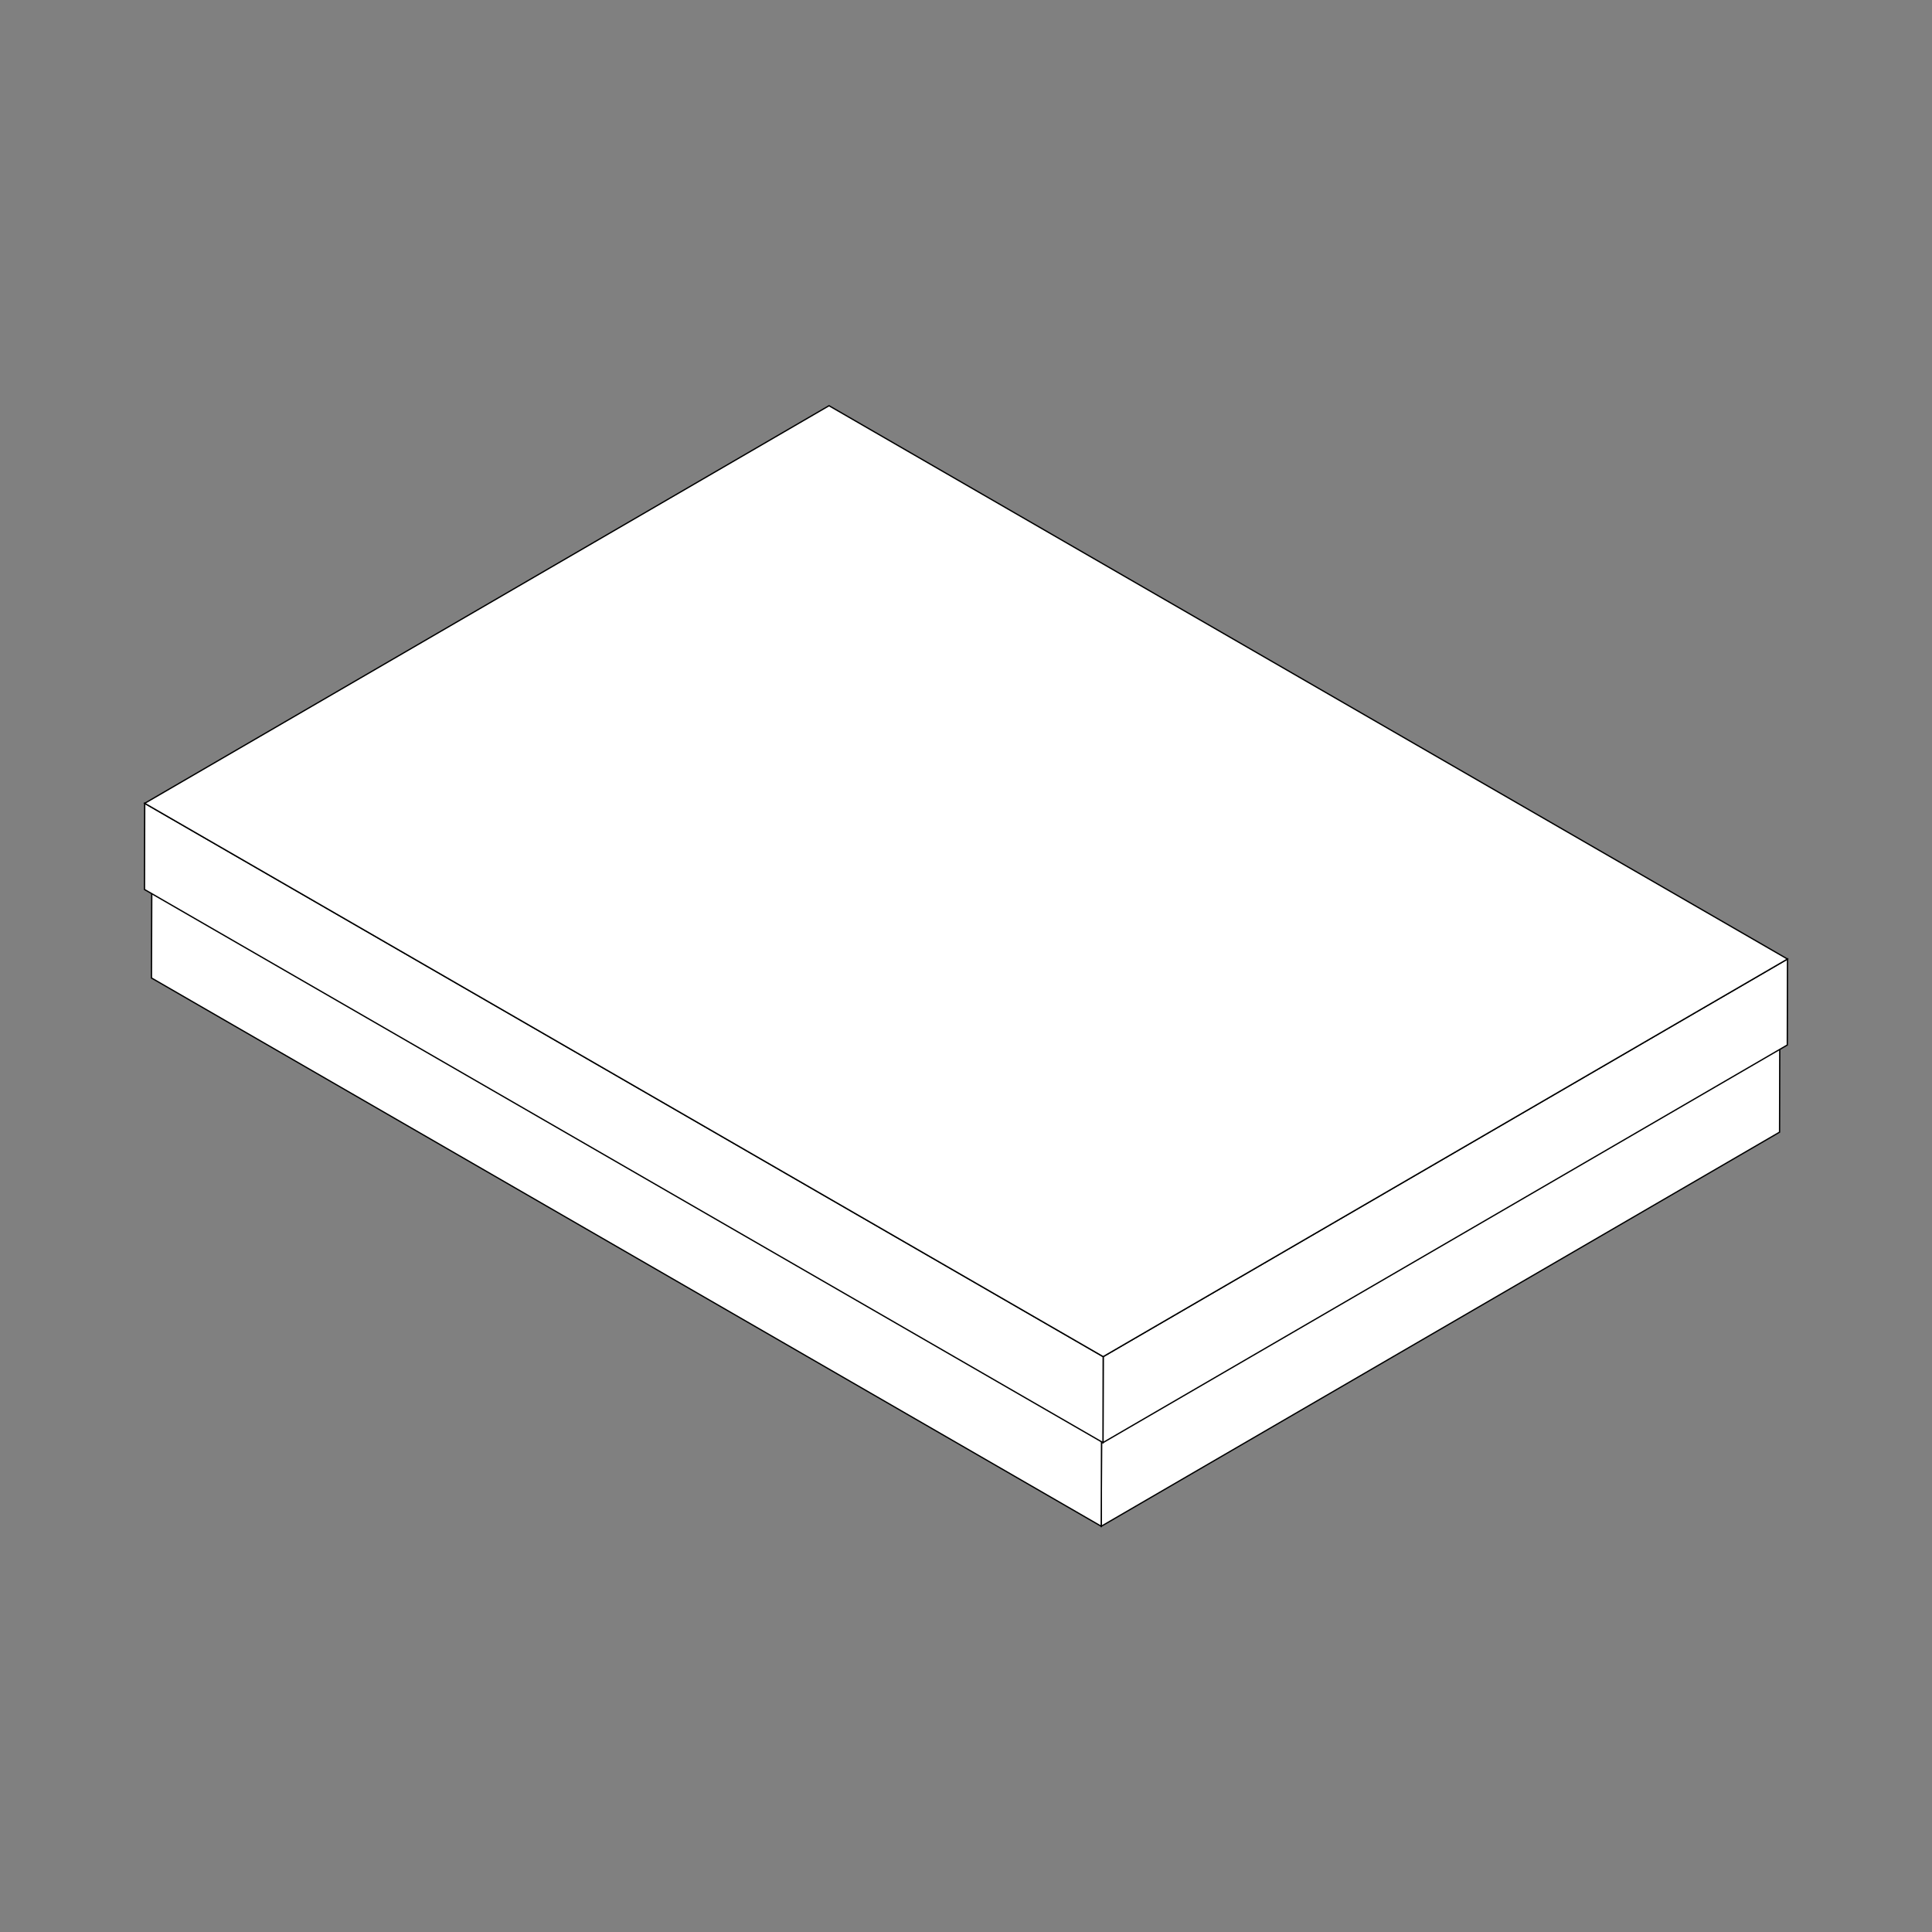
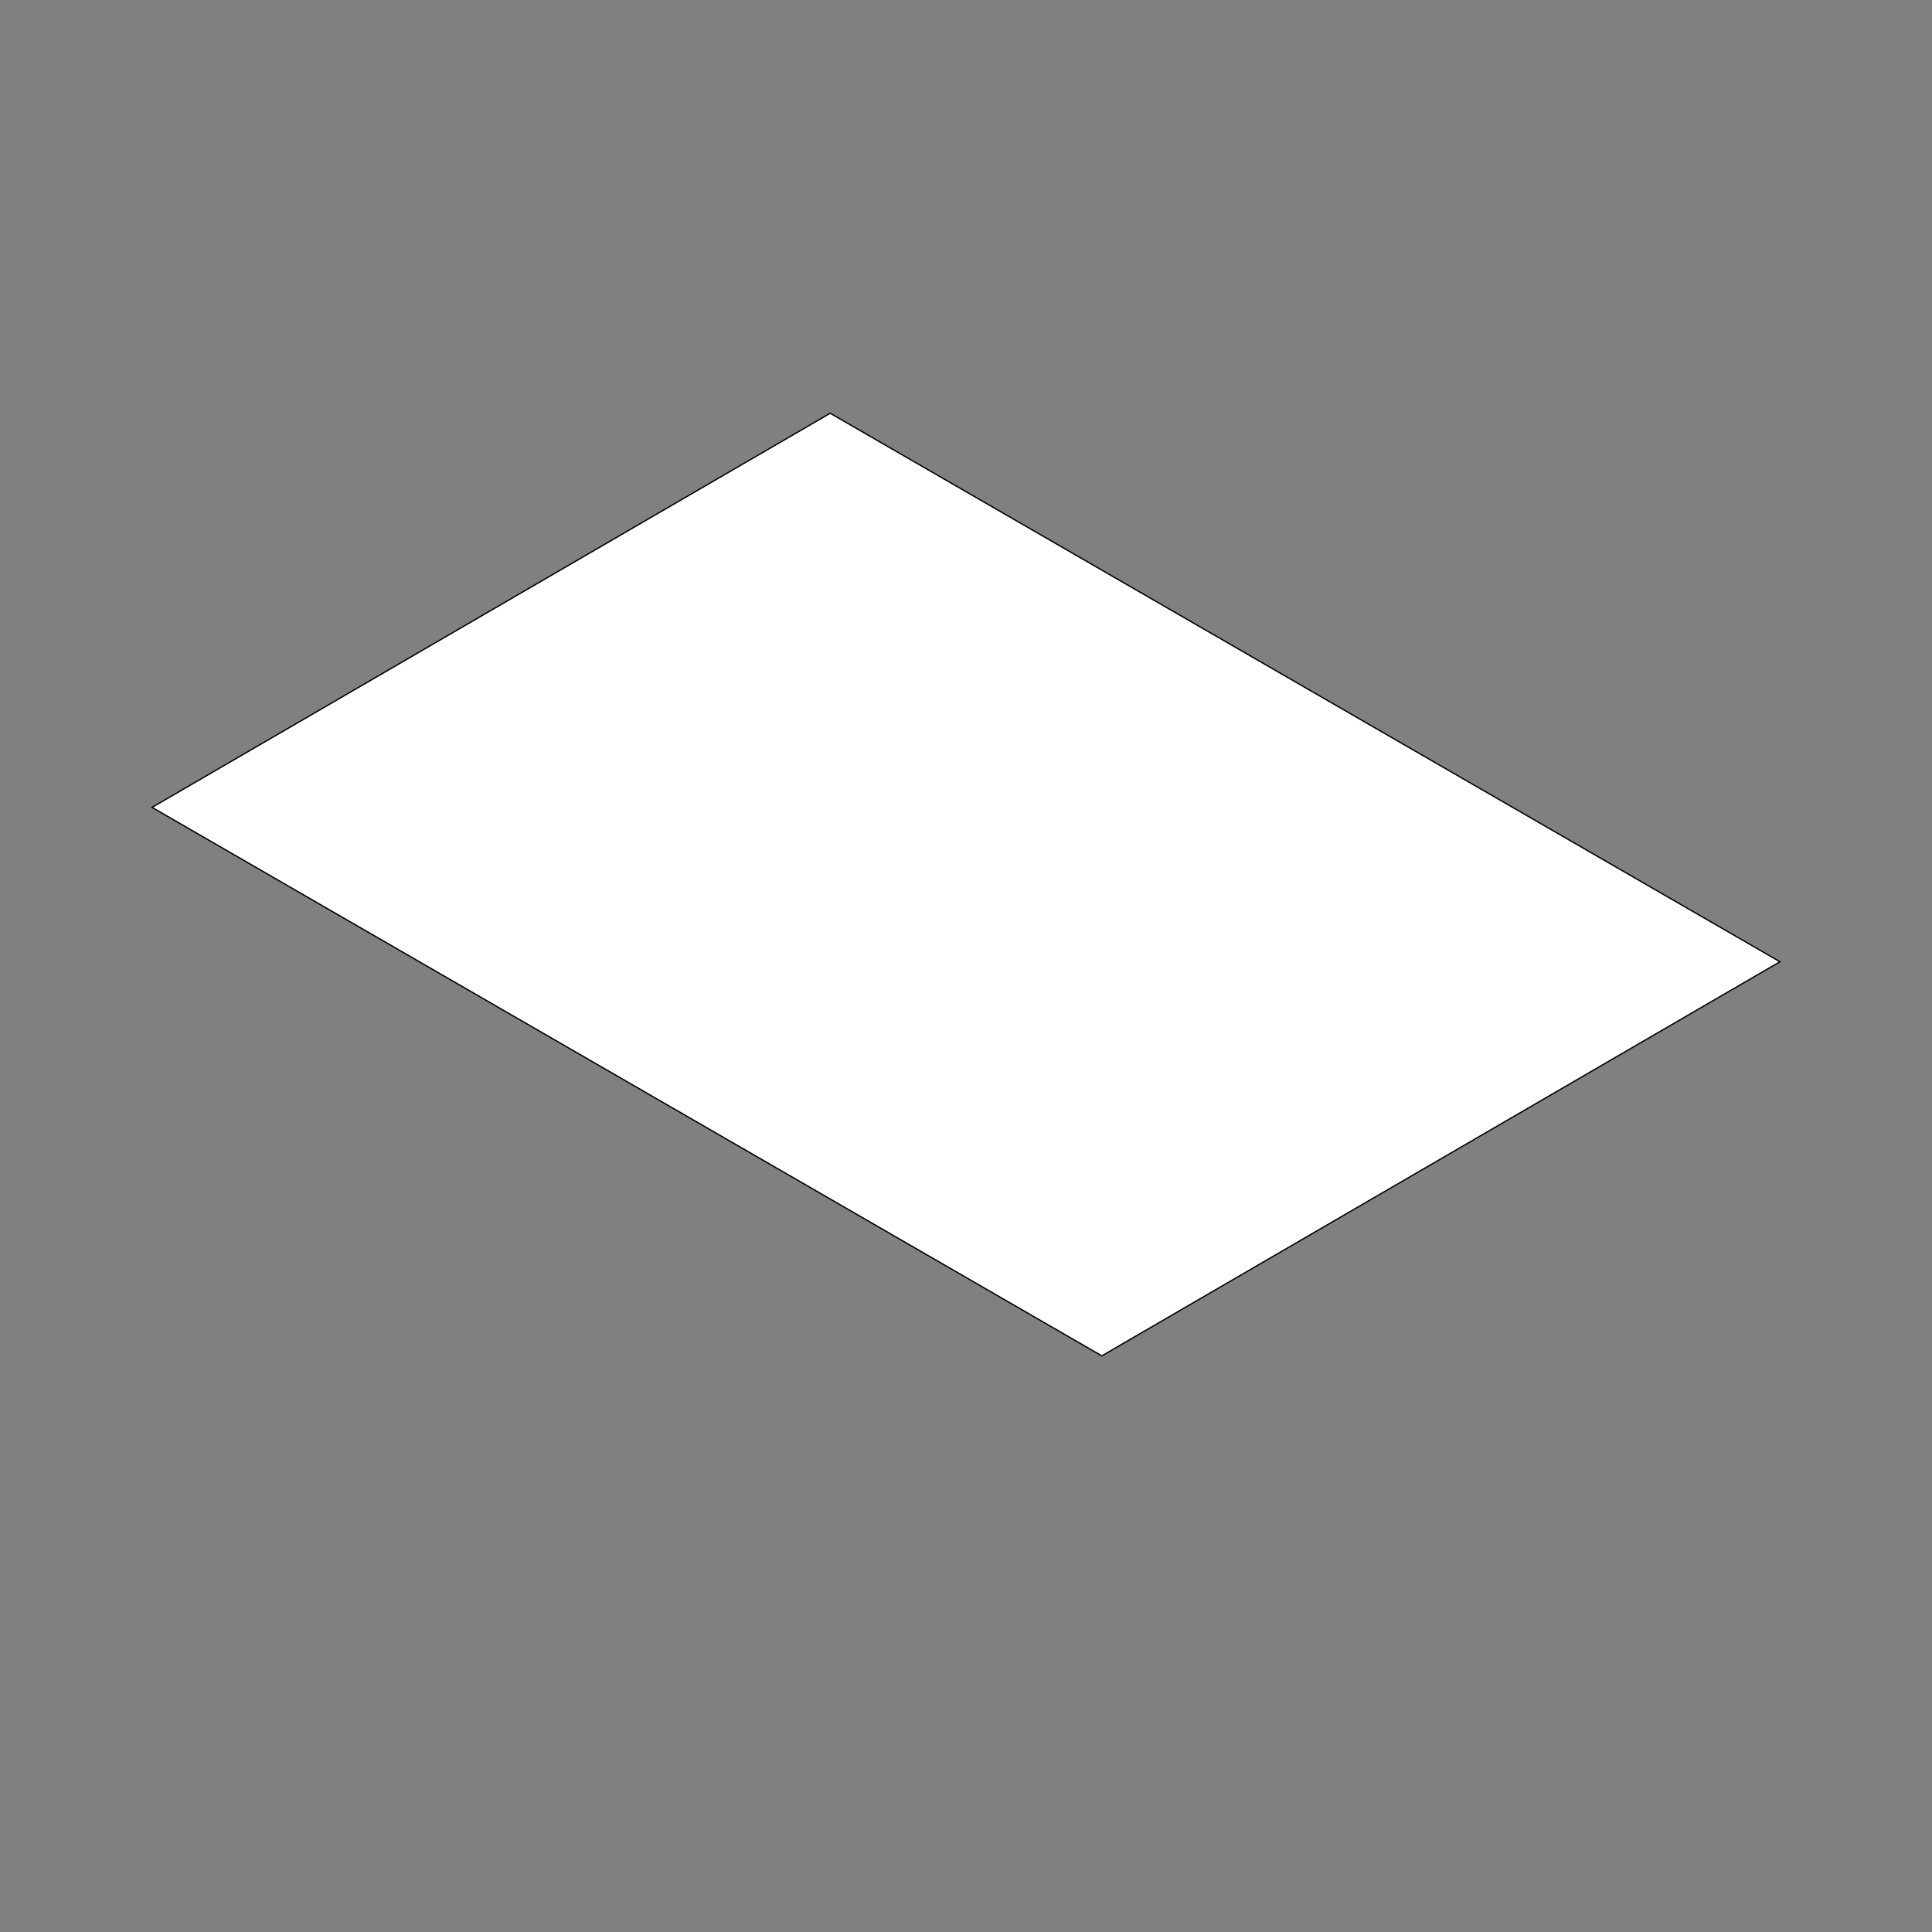
<svg xmlns="http://www.w3.org/2000/svg" version="1.1" id="Layer_1" x="0px" y="0px" viewBox="0 0 1000 1000" style="enable-background:new 0 0 1000 1000;" xml:space="preserve">
  <rect x="0" y="0" width="1000" height="1000" fill="#808080" stroke="none" />
  <style type="text/css">
	.st0{enable-background:new    ;}
	.st1{fill:#FFFFFF;stroke:#000000;stroke-miterlimit:10;}
	.st2{fill:#FFFFFF;stroke:#000000;stroke-width:1.01;stroke-miterlimit:10;}
	.st3{fill:#FFFFFF;stroke:#000000;stroke-width:0.883;stroke-miterlimit:10;}
	.st4{fill:#FFFFFF;stroke:#000000;stroke-width:0.674;stroke-miterlimit:10;}
</style>
  <g>
    <g>
      <g class="st0">
        <g>
-           <polygon class="st4" points="921.3,497.8 921.1,586 570,790 570.3,701.8     " />
-         </g>
+           </g>
        <g>
-           <polygon class="st4" points="570.3,701.8 570,790 78.4,506.2 78.7,417.9     " />
-         </g>
+           </g>
        <g>
          <polygon class="st4" points="921.3,497.8 570.3,701.8 78.7,417.9 429.7,213.9     " />
        </g>
      </g>
    </g>
    <g>
      <g class="st0">
        <g>
-           <polygon class="st4" points="925.2,496.4 925.1,540.9 570.9,746.7 571,702.2     " />
-         </g>
+           </g>
        <g>
-           <polygon class="st4" points="571,702.2 570.9,746.7 74.8,460.4 74.9,415.8     " />
-         </g>
+           </g>
        <g>
-           <polygon class="st4" points="925.2,496.4 571,702.2 74.9,415.8 429.1,210     " />
-         </g>
+           </g>
      </g>
    </g>
  </g>
</svg>